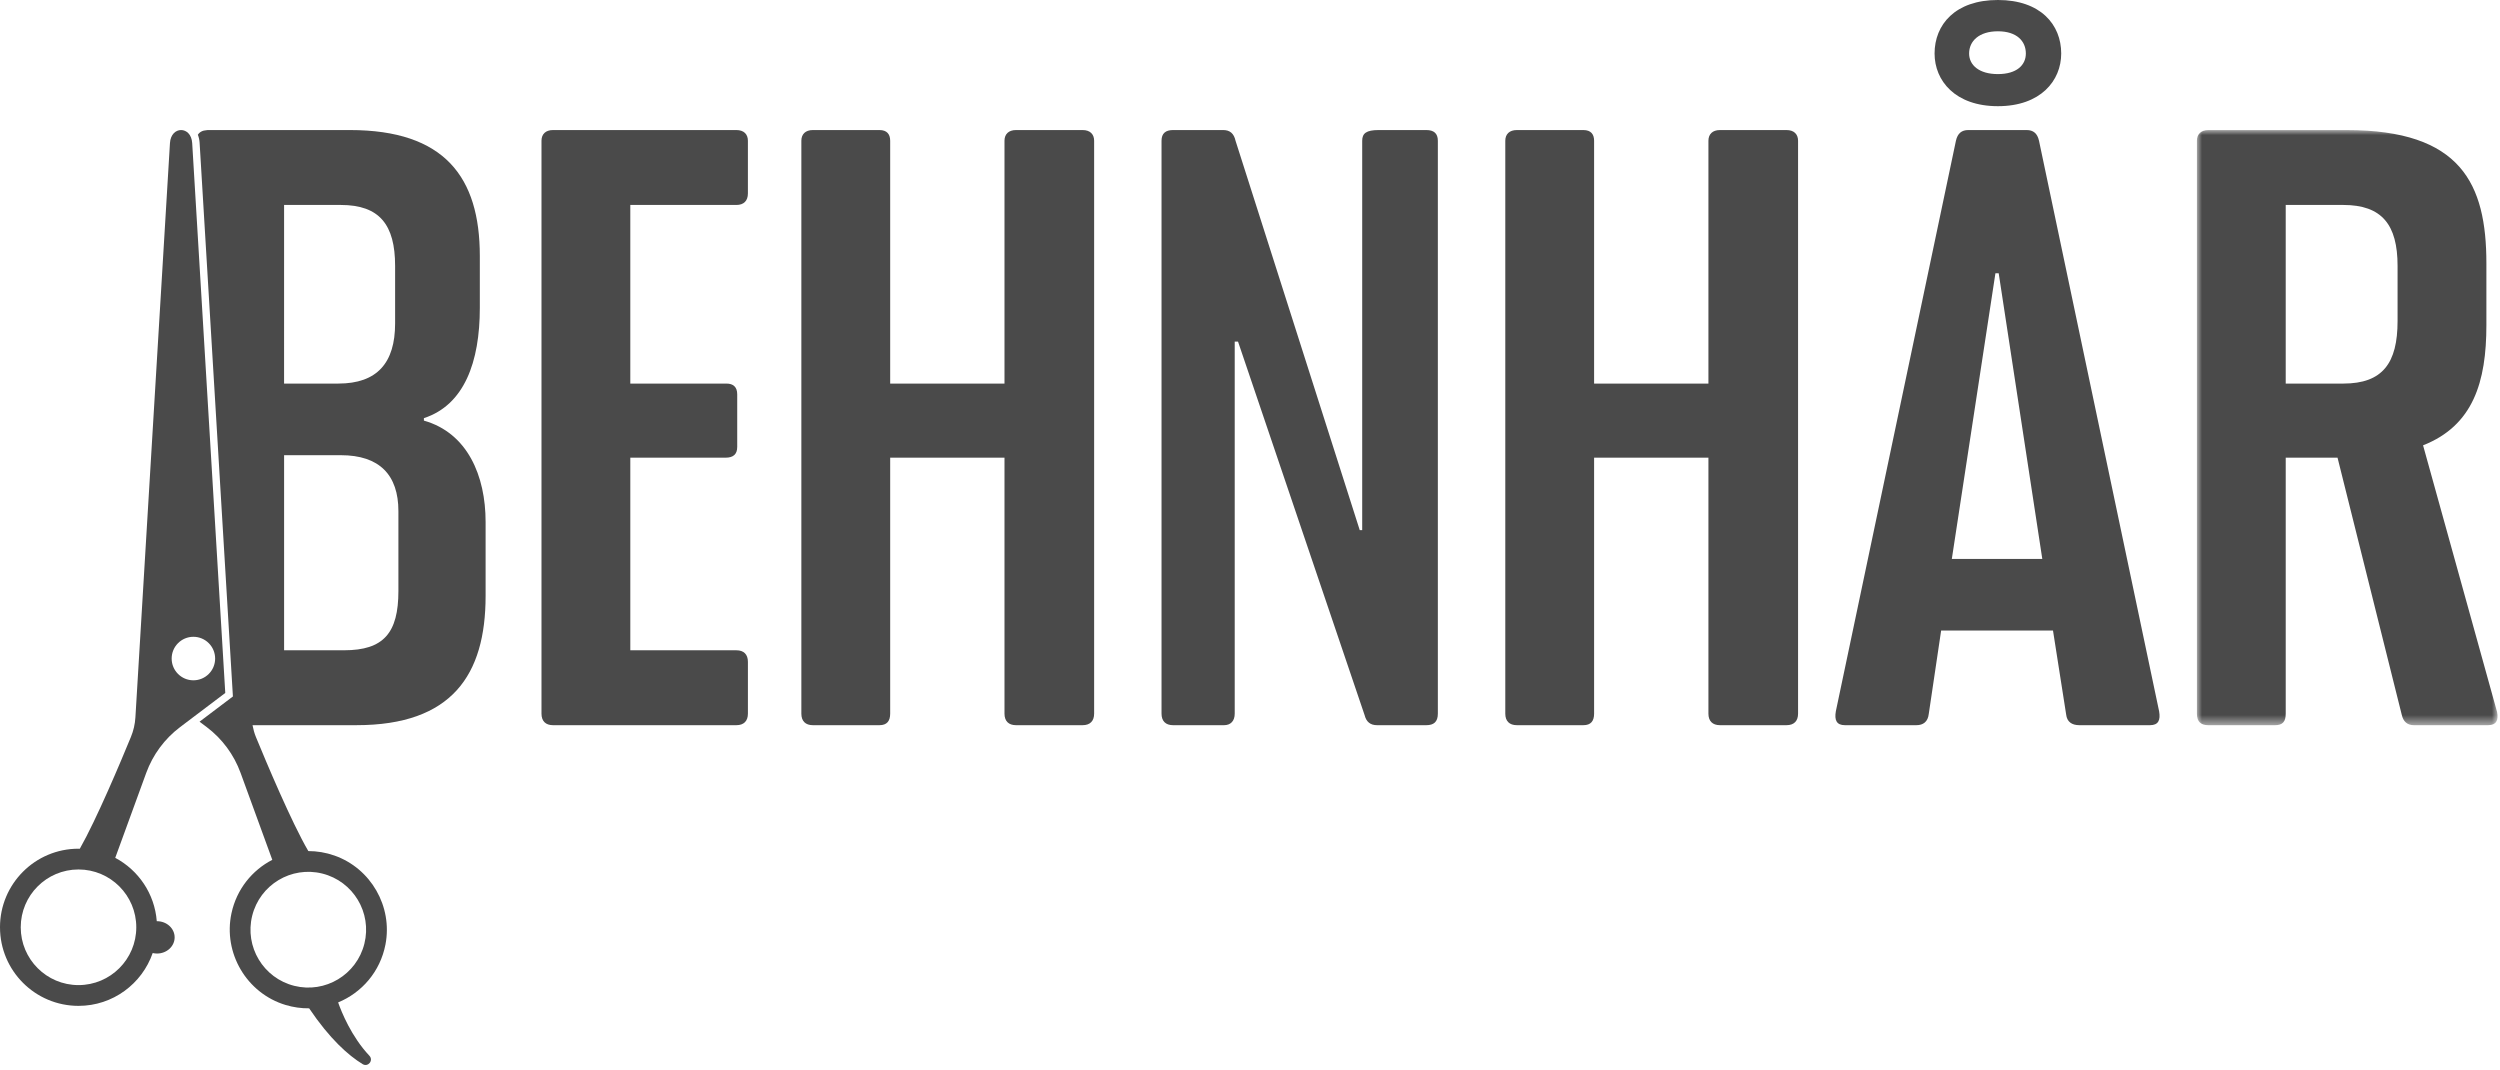
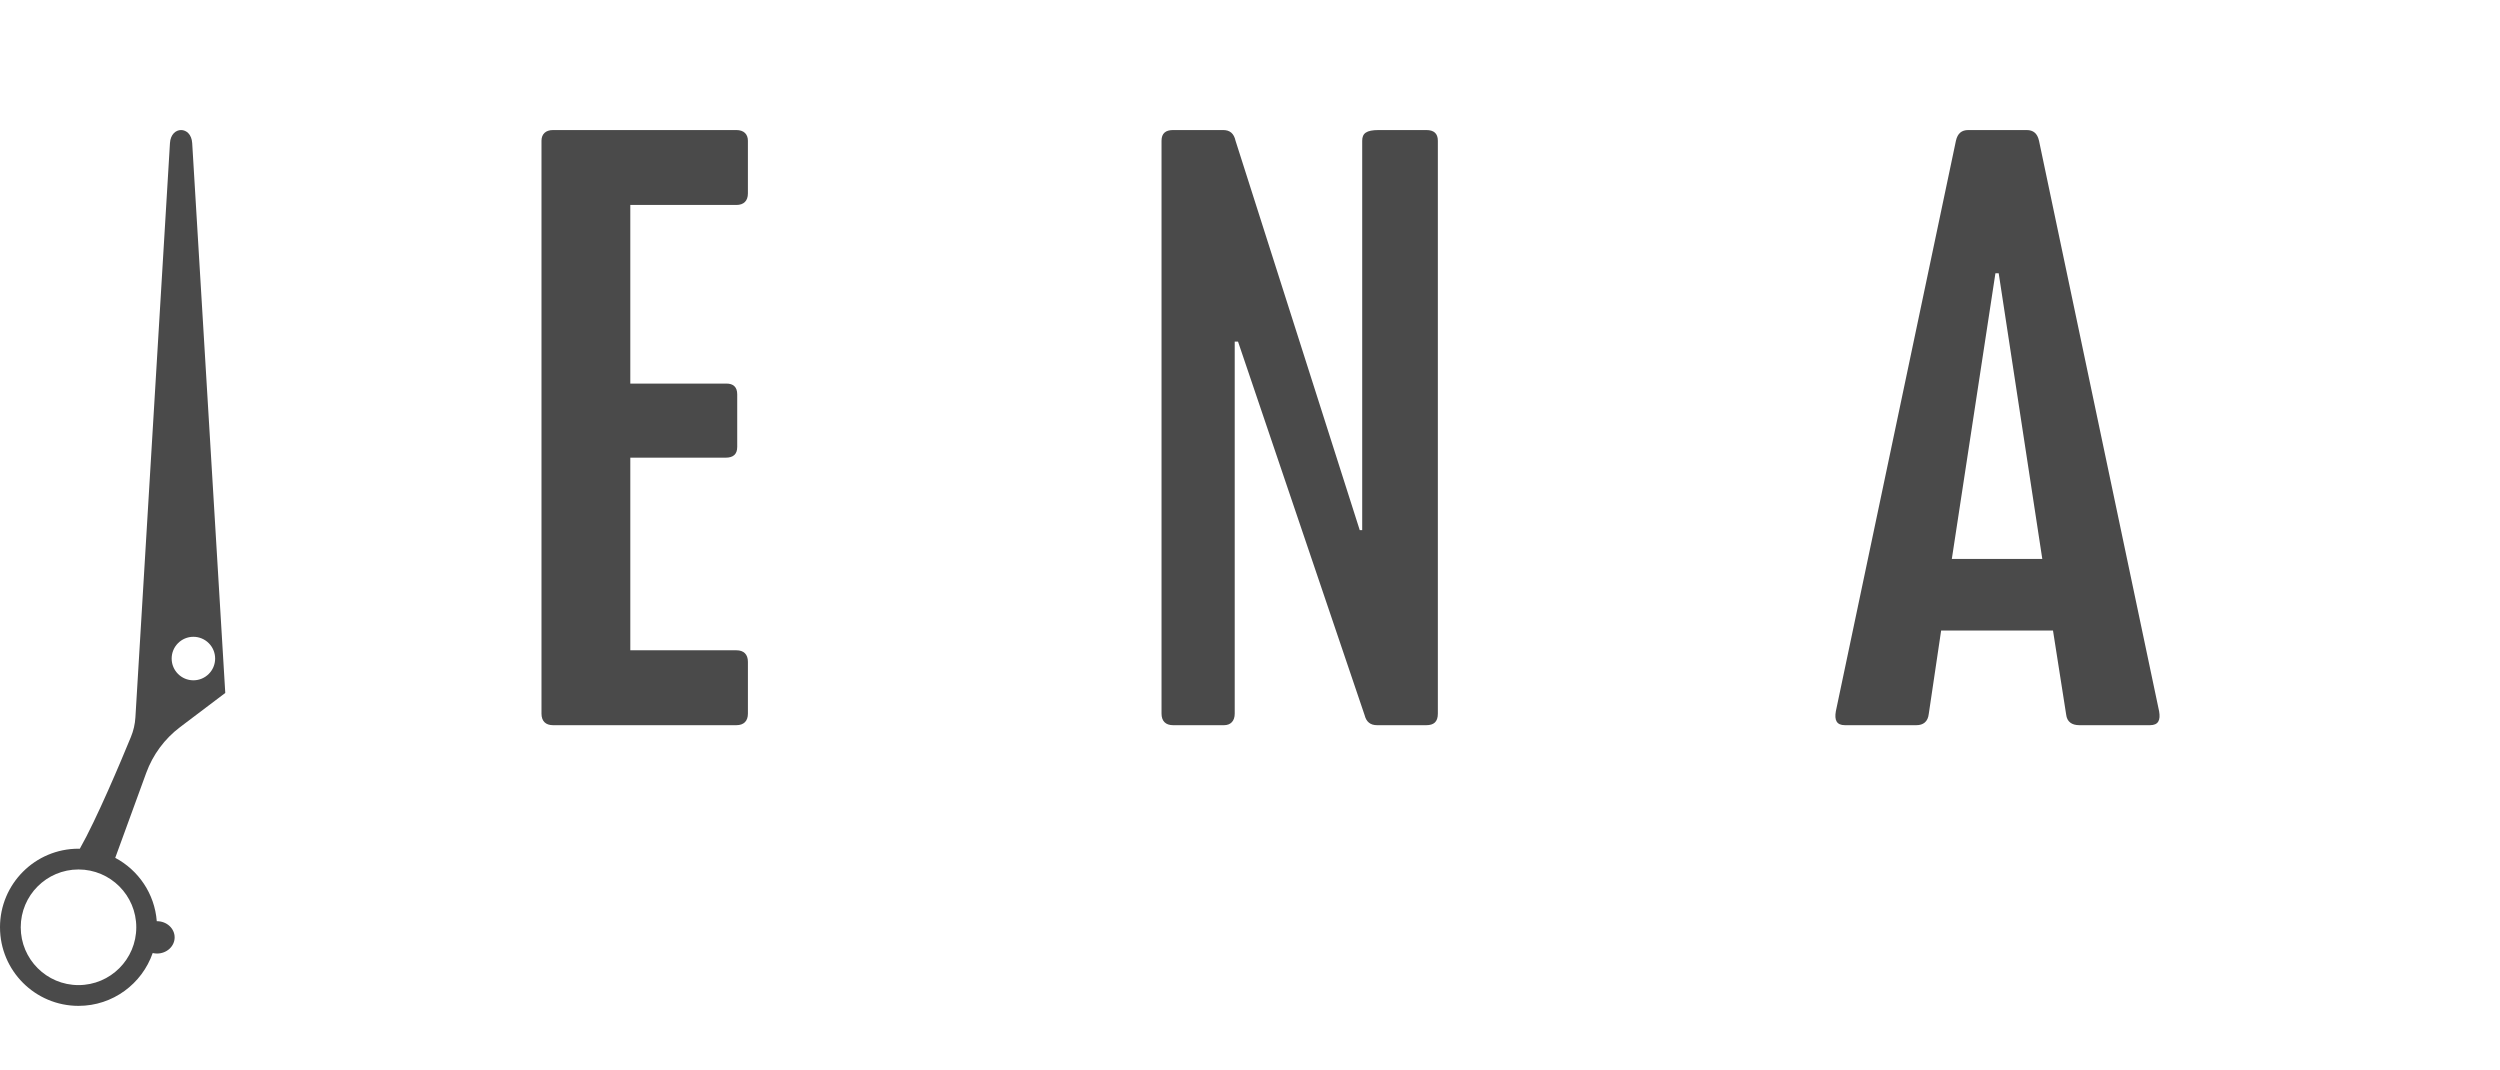
<svg xmlns="http://www.w3.org/2000/svg" height="107" viewBox="0 0 250 107" width="250">
  <mask id="a" fill="#fff">
    <path d="m0 0h30.066v59.513h-30.066z" fill="#fff" fill-rule="evenodd" />
  </mask>
  <g fill="#4a4a4a" fill-rule="evenodd">
    <path d="m73.64 13.005h-18.34c-.74 0-1.151.412-1.151 1.071v57.289c0 .742.411 1.153 1.151 1.153h18.34c.74 0 1.151-.412 1.151-1.153v-5.185c0-.741-.411-1.152-1.151-1.152h-10.609v-19.261h9.539c.741 0 1.152-.33 1.152-1.07v-5.268c0-.742-.411-1.071-1.07-1.071h-9.622v-17.862h10.609c.74 0 1.151-.412 1.151-1.152v-5.268c0-.659-.411-1.071-1.151-1.071" />
-     <path d="m108.262 13.005h-6.662c-.74 0-1.151.412-1.151 1.071v24.282h-11.431v-24.282c0-.659-.33-1.071-1.069-1.071h-6.662c-.74 0-1.151.412-1.151 1.071v57.289c0 .742.411 1.153 1.151 1.153h6.662c.739 0 1.069-.412 1.069-1.153v-25.599h11.431v25.599c0 .742.411 1.153 1.151 1.153h6.662c.74 0 1.151-.412 1.151-1.153v-57.289c0-.659-.411-1.071-1.151-1.071" />
    <path d="m142.636 13.005h-4.771c-1.234 0-1.645.329-1.645 1.071v38.934h-.247l-12.419-38.934c-.164-.742-.575-1.071-1.234-1.071h-5.016c-.74 0-1.151.329-1.151 1.071v57.289c0 .742.411 1.153 1.151 1.153h5.099c.658 0 1.069-.412 1.069-1.153v-37.205h.33l12.664 37.369c.164.658.576.989 1.234.989h4.935c.739 0 1.15-.33 1.15-1.153v-57.289c0-.742-.411-1.071-1.15-1.071" />
-     <path d="m151.68 72.518h6.662c.739 0 1.068-.412 1.068-1.152v-25.599h11.432v25.599c0 .741.412 1.152 1.151 1.152h6.662c.74 0 1.151-.412 1.151-1.152v-57.289c0-.659-.411-1.071-1.151-1.071h-6.662c-.739 0-1.151.412-1.151 1.071v24.282h-11.432v-24.282c0-.659-.329-1.071-1.068-1.071h-6.662c-.74 0-1.151.412-1.151 1.071v57.289c0 .741.411 1.152 1.151 1.152" />
-     <path d="m199.789 3.129c1.891 0 2.796.987 2.796 2.221 0 1.153-.905 2.059-2.796 2.059s-2.878-.905-2.878-2.059c0-1.235.987-2.221 2.878-2.221m0 7.49c4.276 0 6.332-2.552 6.332-5.269 0-2.881-2.056-5.35-6.332-5.35s-6.332 2.469-6.332 5.35c0 2.717 2.056 5.269 6.332 5.269" />
    <path d="m195.183 55.891 4.359-28.562h.328l4.359 28.562zm8.718-41.815c-.164-.741-.576-1.071-1.234-1.071h-5.84c-.658 0-1.069.33-1.234 1.071l-12.007 57.043c-.164.906.082 1.399.905 1.399h7.155c.658 0 1.152-.329 1.234-1.152l1.234-8.314h11.185l1.316 8.396c.082.741.576 1.07 1.316 1.07h7.073c.822 0 1.068-.493.905-1.399z" />
-     <path d="m20.067 19.097c0 4.198-1.481 6.255-5.428 6.255h-5.757v-17.862h5.757c3.866 0 5.428 1.976 5.428 6.092zm9.951 39.099-7.402-26.669c5.016-1.976 6.333-6.339 6.333-12.018v-6.174c0-7.984-2.55-13.335-13.981-13.335h-13.817c-.739 0-1.15.412-1.15 1.071v57.289c0 .823.411 1.153 1.15 1.153h6.662c.74 0 1.069-.33 1.069-1.153v-25.599h5.181l6.415 25.682c.164.74.576 1.07 1.234 1.07h7.401c.823 0 1.07-.494.905-1.317z" mask="url(#a)" transform="translate(219.69 13.006)" />
-     <path d="m39.841 59.101c0 4.198-1.48 5.926-5.428 5.926h-6.003v-19.508h5.674c3.866 0 5.757 1.975 5.757 5.597zm-11.432-38.605h5.674c3.866 0 5.428 1.975 5.428 6.091v5.762c0 3.951-1.81 6.008-5.675 6.008h-5.428zm3.817 66.859c3.098.773 4.984 3.912 4.212 7.013-.771 3.101-3.908 4.989-7.006 4.217-3.098-.772-4.984-3.911-4.212-7.013.771-3.101 3.908-4.988 7.006-4.217zm10.164-45.293v-.248c4.03-1.317 5.592-5.597 5.592-11.029v-5.186c0-7.902-3.535-12.594-12.993-12.594h-14.228c-.033 0-.057.012-.089.013-.42.021-.716.188-.887.459.093.232.157.491.175.787l3.331 55.383-3.336 2.521.373.282.346.261c1.544 1.166 2.719 2.755 3.382 4.574l3.173 8.698c-2.009 1.038-3.564 2.933-4.081 5.337-.855 3.976 1.516 8.003 5.407 9.176.788.237 1.581.345 2.359.337 2.064 3.061 3.914 4.702 5.349 5.579.544.333 1.113-.373.677-.836-1.808-1.923-2.794-4.385-3.127-5.334 2.354-.969 4.207-3.065 4.734-5.796.73-3.795-1.458-7.608-5.1-8.89-.872-.307-1.752-.448-2.615-.449-1.682-2.879-4.201-8.877-5.243-11.411-.156-.38-.26-.777-.337-1.179h10.395c9.54 0 12.913-5.022 12.913-12.923v-7.408c0-4.61-1.81-8.89-6.169-10.125z" />
    <path d="m2.074 92.729c0-3.194 2.586-5.782 5.776-5.782 3.191 0 5.778 2.589 5.778 5.782 0 3.193-2.587 5.781-5.778 5.781-3.19 0-5.776-2.589-5.776-5.781m15.092-26.873c0-1.202.973-2.176 2.174-2.176s2.174.975 2.174 2.176-.974 2.175-2.174 2.175-2.174-.974-2.174-2.175m-17.166 26.873c0 4.339 3.515 7.858 7.85 7.858 3.435 0 6.353-2.209 7.419-5.284.139.033.284.051.433.051.973 0 1.762-.723 1.762-1.616 0-.893-.789-1.617-1.762-1.617-.007 0-.016.002-.025.002-.211-2.753-1.836-5.109-4.153-6.339l3.1-8.498c.664-1.819 1.838-3.406 3.382-4.573l4.521-3.417-3.308-54.986c-.104-1.74-2.118-1.74-2.223 0l-3.455 57.422c-.04.677-.192 1.339-.45 1.965-1.013 2.468-3.429 8.218-5.109 11.177-.044 0-.088-.003-.133-.003-4.336 0-7.85 3.519-7.85 7.859" />
  </g>
</svg>